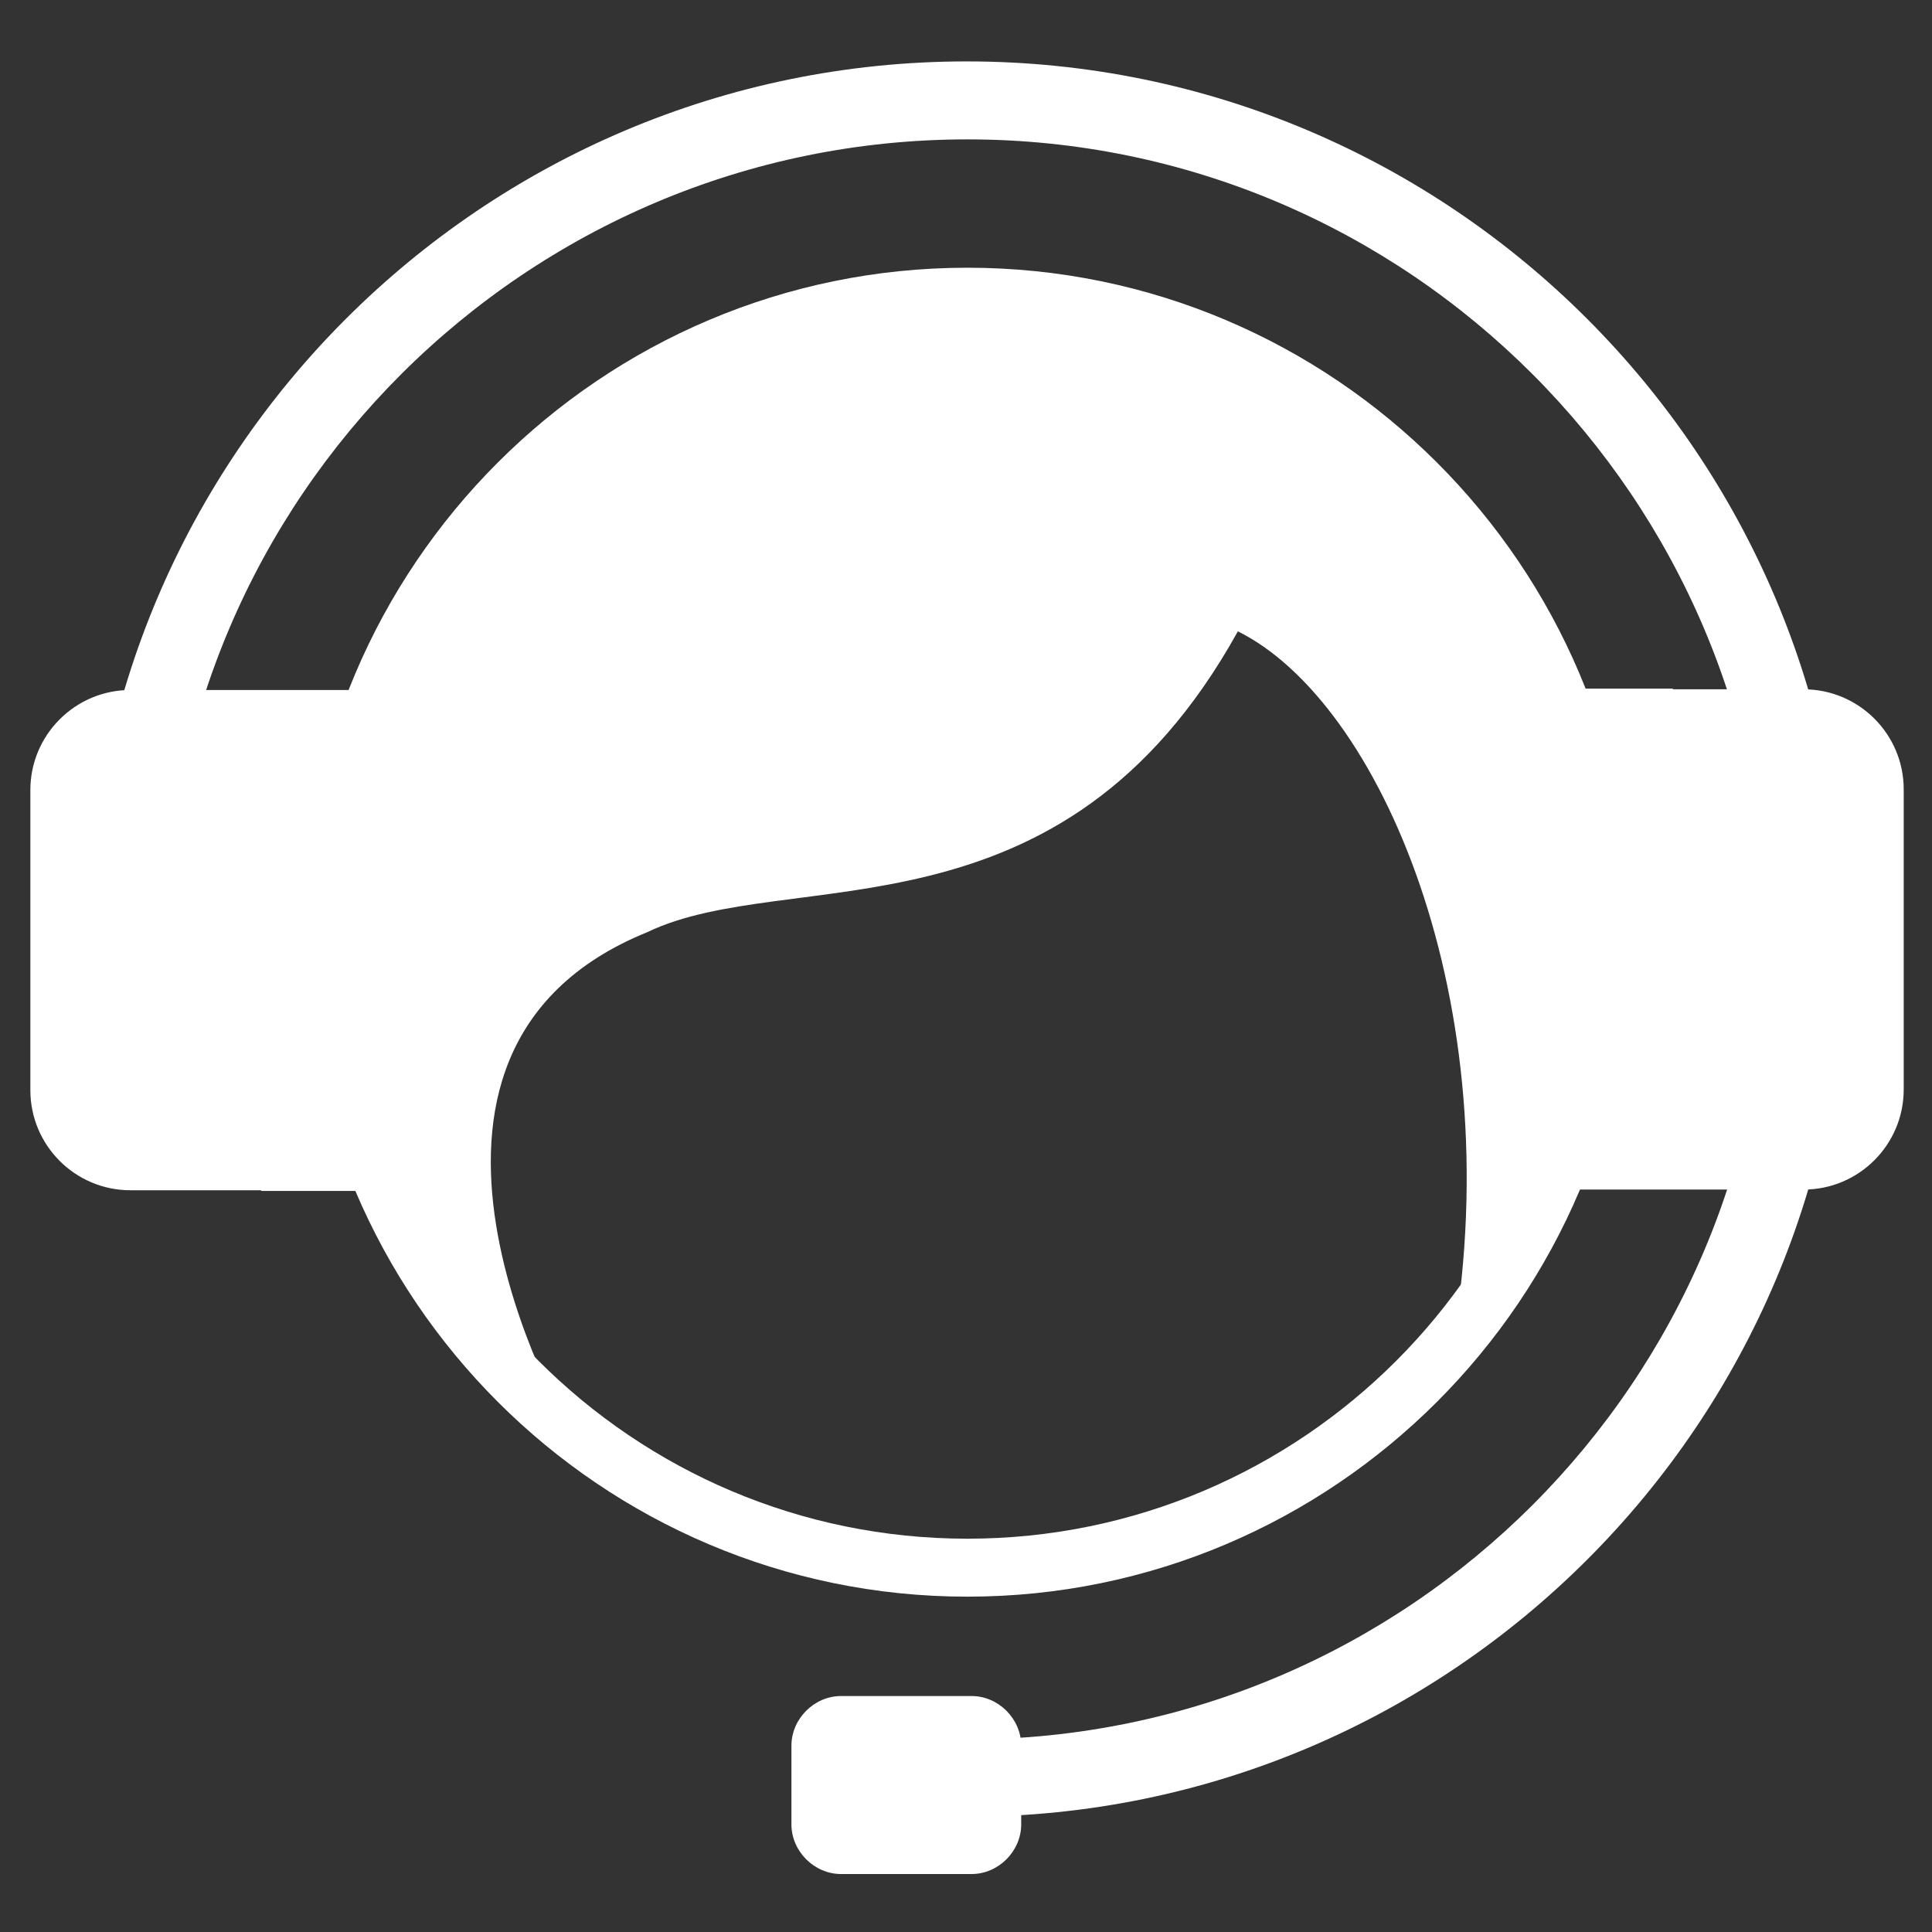
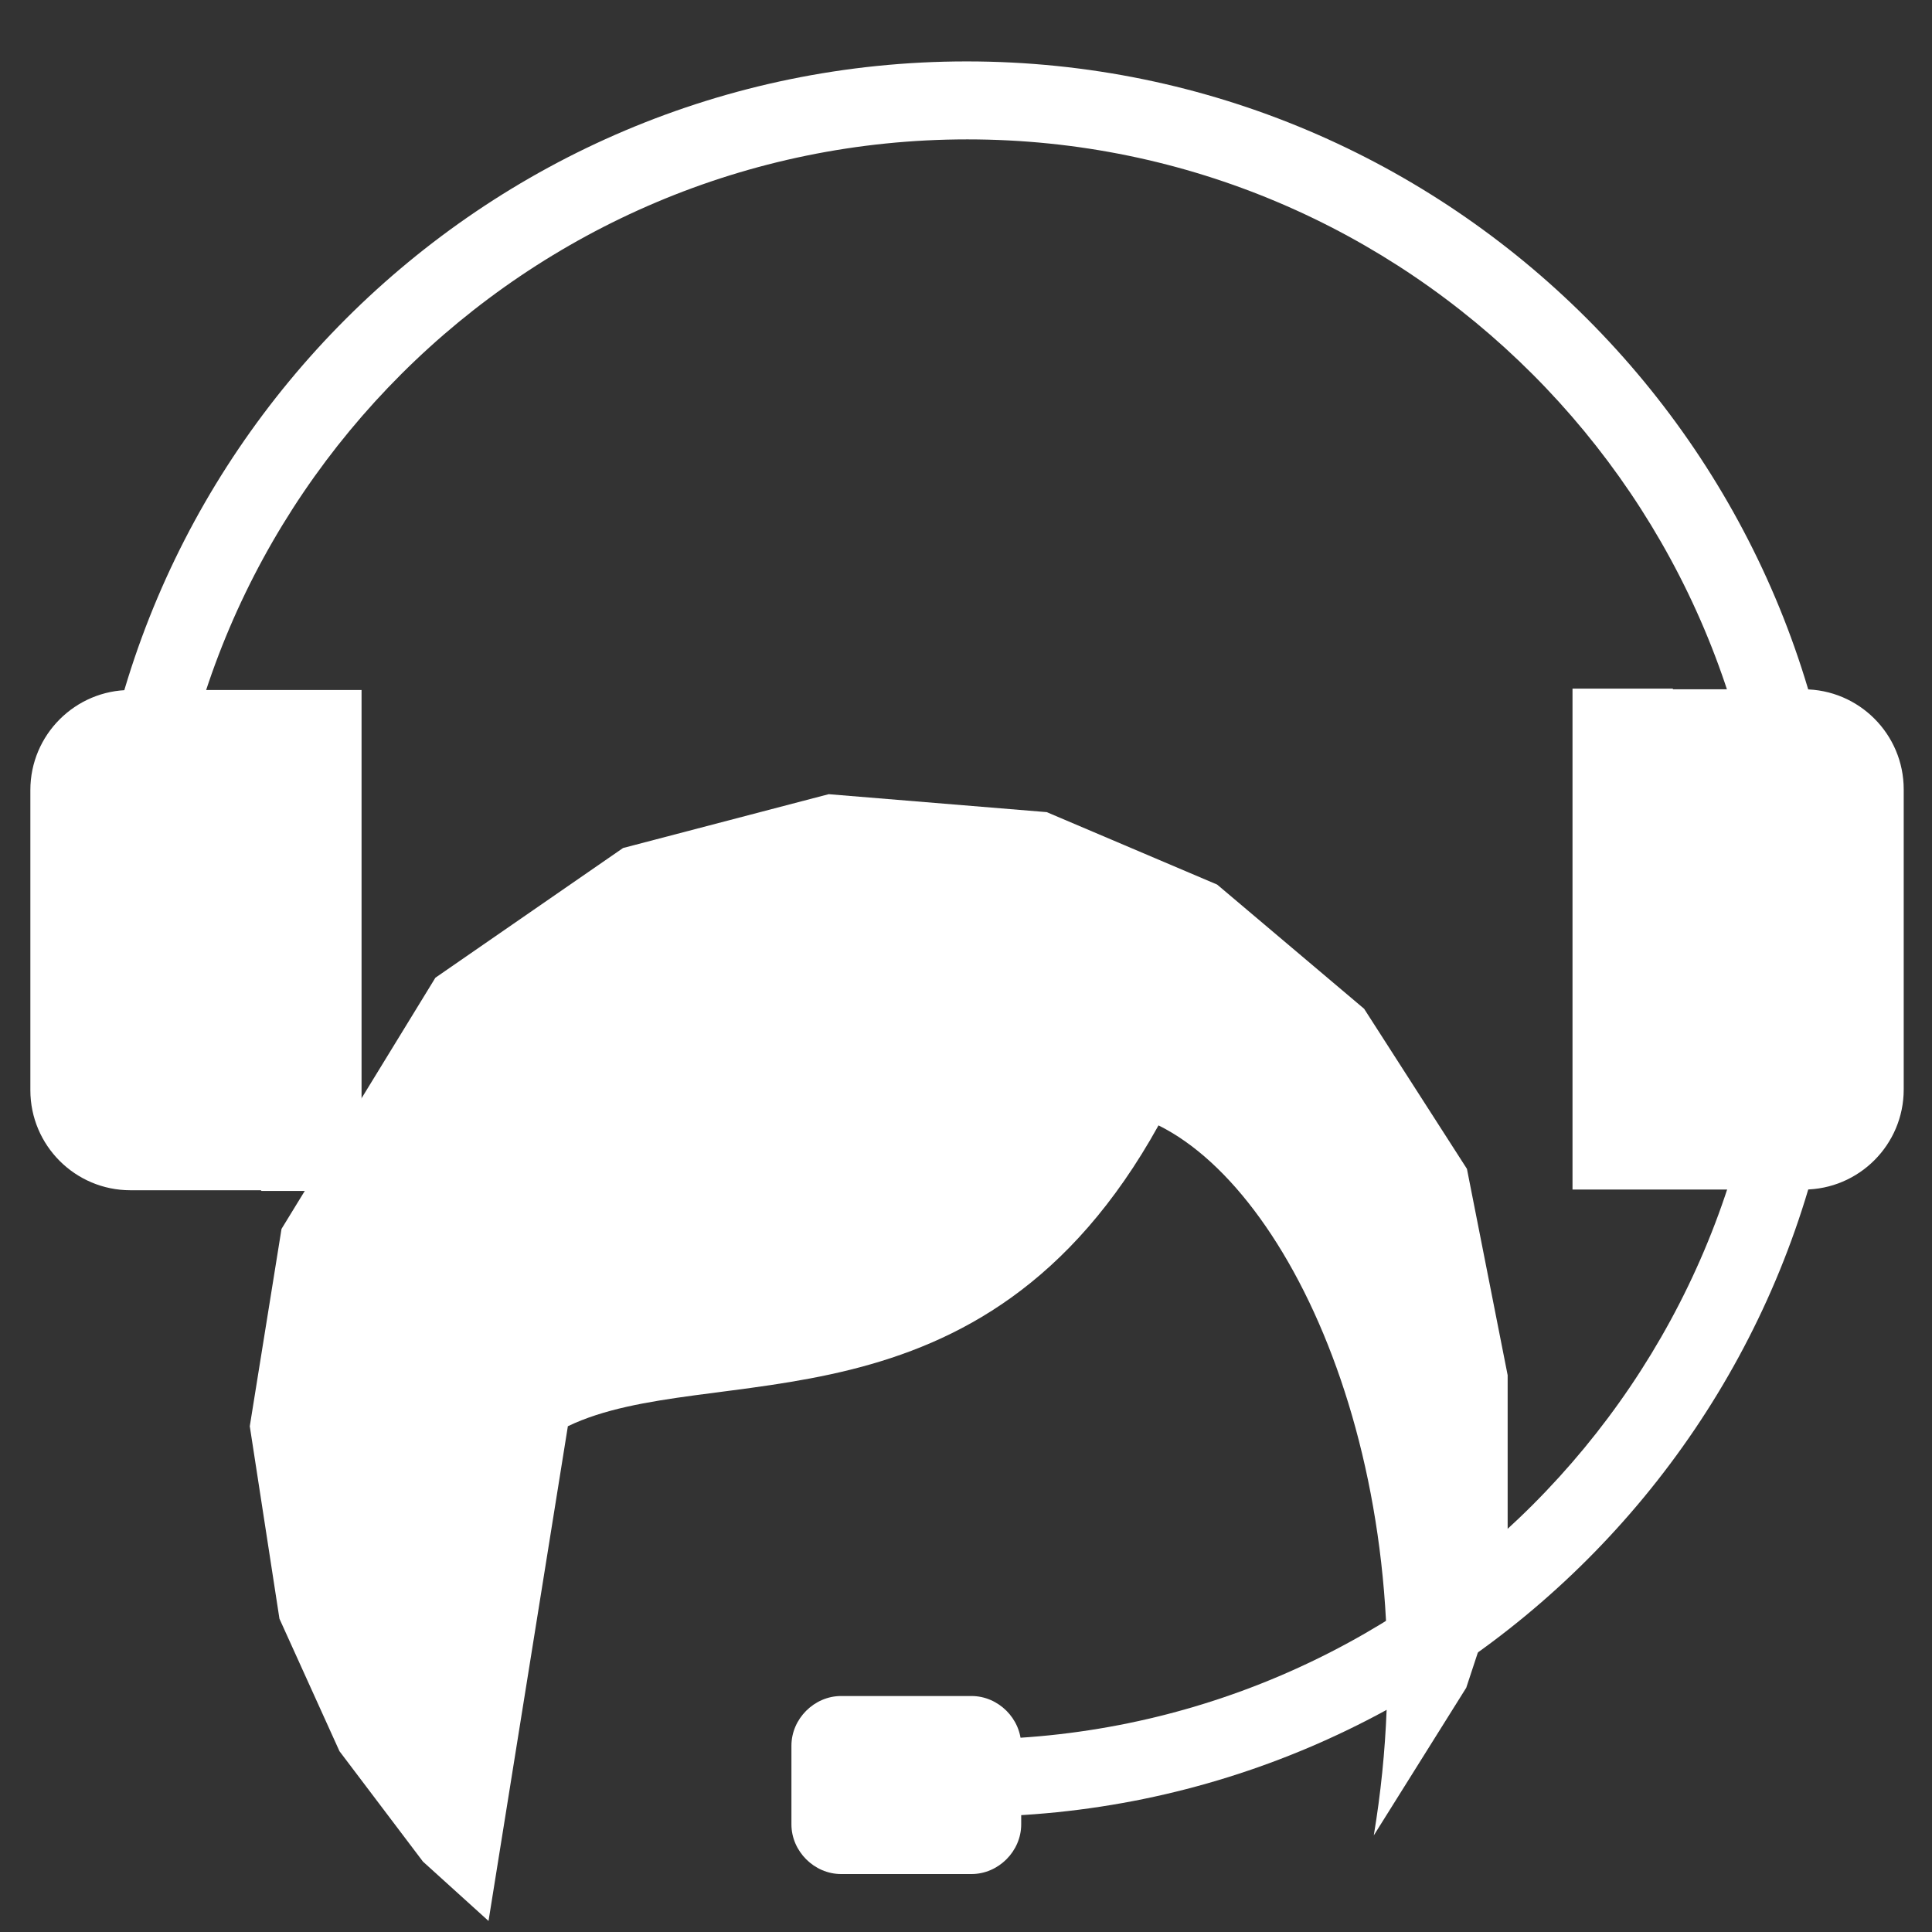
<svg xmlns="http://www.w3.org/2000/svg" id="_图层_1" viewBox="0 0 28 28">
  <rect x="0" y="0" width="28" height="28" fill="#333333" stroke="none" />
  <defs>
    <style>.cls-1{fill:#fff;}</style>
  </defs>
-   <path class="cls-1" d="m14.02,23.14c-5.31,0-9.63-4.32-9.63-9.63S8.71,3.88,14.02,3.88s9.63,4.32,9.63,9.63-4.32,9.63-9.63,9.63Zm0-18.42c-4.84,0-8.79,3.94-8.79,8.79s3.94,8.79,8.79,8.79,8.79-3.94,8.79-8.79-3.95-8.79-8.79-8.79Z" />
-   <path class="cls-1" d="m8.23,20.67s-3.16-5.41,1.15-7.16c2.06-.99,6,.26,8.56-4.36,2.06,1.02,3.94,5.37,3.12,10.29l1.34-2.14.6-1.82v-2.71l-.59-2.99-1.49-2.32-2.13-1.8-2.47-1.05-3.16-.26-2.98.78-2.72,1.88-2.23,3.64-.46,2.86.43,2.79.87,1.92,1.21,1.6.95.86Z" />
+   <path class="cls-1" d="m8.23,20.67c2.06-.99,6,.26,8.56-4.36,2.06,1.02,3.94,5.37,3.12,10.29l1.34-2.14.6-1.82v-2.71l-.59-2.99-1.49-2.32-2.13-1.8-2.47-1.05-3.16-.26-2.98.78-2.72,1.88-2.23,3.64-.46,2.86.43,2.79.87,1.92,1.21,1.6.95.86Z" />
  <path class="cls-1" d="m3.78,17.25h-1.89c-.8,0-1.45-.65-1.45-1.45v-4.35c0-.8.65-1.45,1.45-1.45h3.35v7.26h-1.45Zm20.47-7.26h1.89c.8,0,1.45.65,1.45,1.45v4.35c0,.8-.65,1.45-1.45,1.45h-3.35v-7.26h1.45Z" />
  <path class="cls-1" d="m14.02,26.34v-1.13c6.39,0,11.59-5.2,11.59-11.59S20.41,2.02,14.02,2.02,2.41,7.22,2.41,13.61h-1.13C1.28,6.6,6.99.89,14.01.89s12.72,5.71,12.72,12.72c.01,7.01-5.7,12.72-12.71,12.72Z" />
  <path class="cls-1" d="m14.08,27.16h-1.89c-.39,0-.72-.33-.72-.72v-1.14c0-.39.33-.72.72-.72h1.89c.39,0,.72.33.72.72v1.14c0,.39-.33.72-.72.72Z" />
</svg>